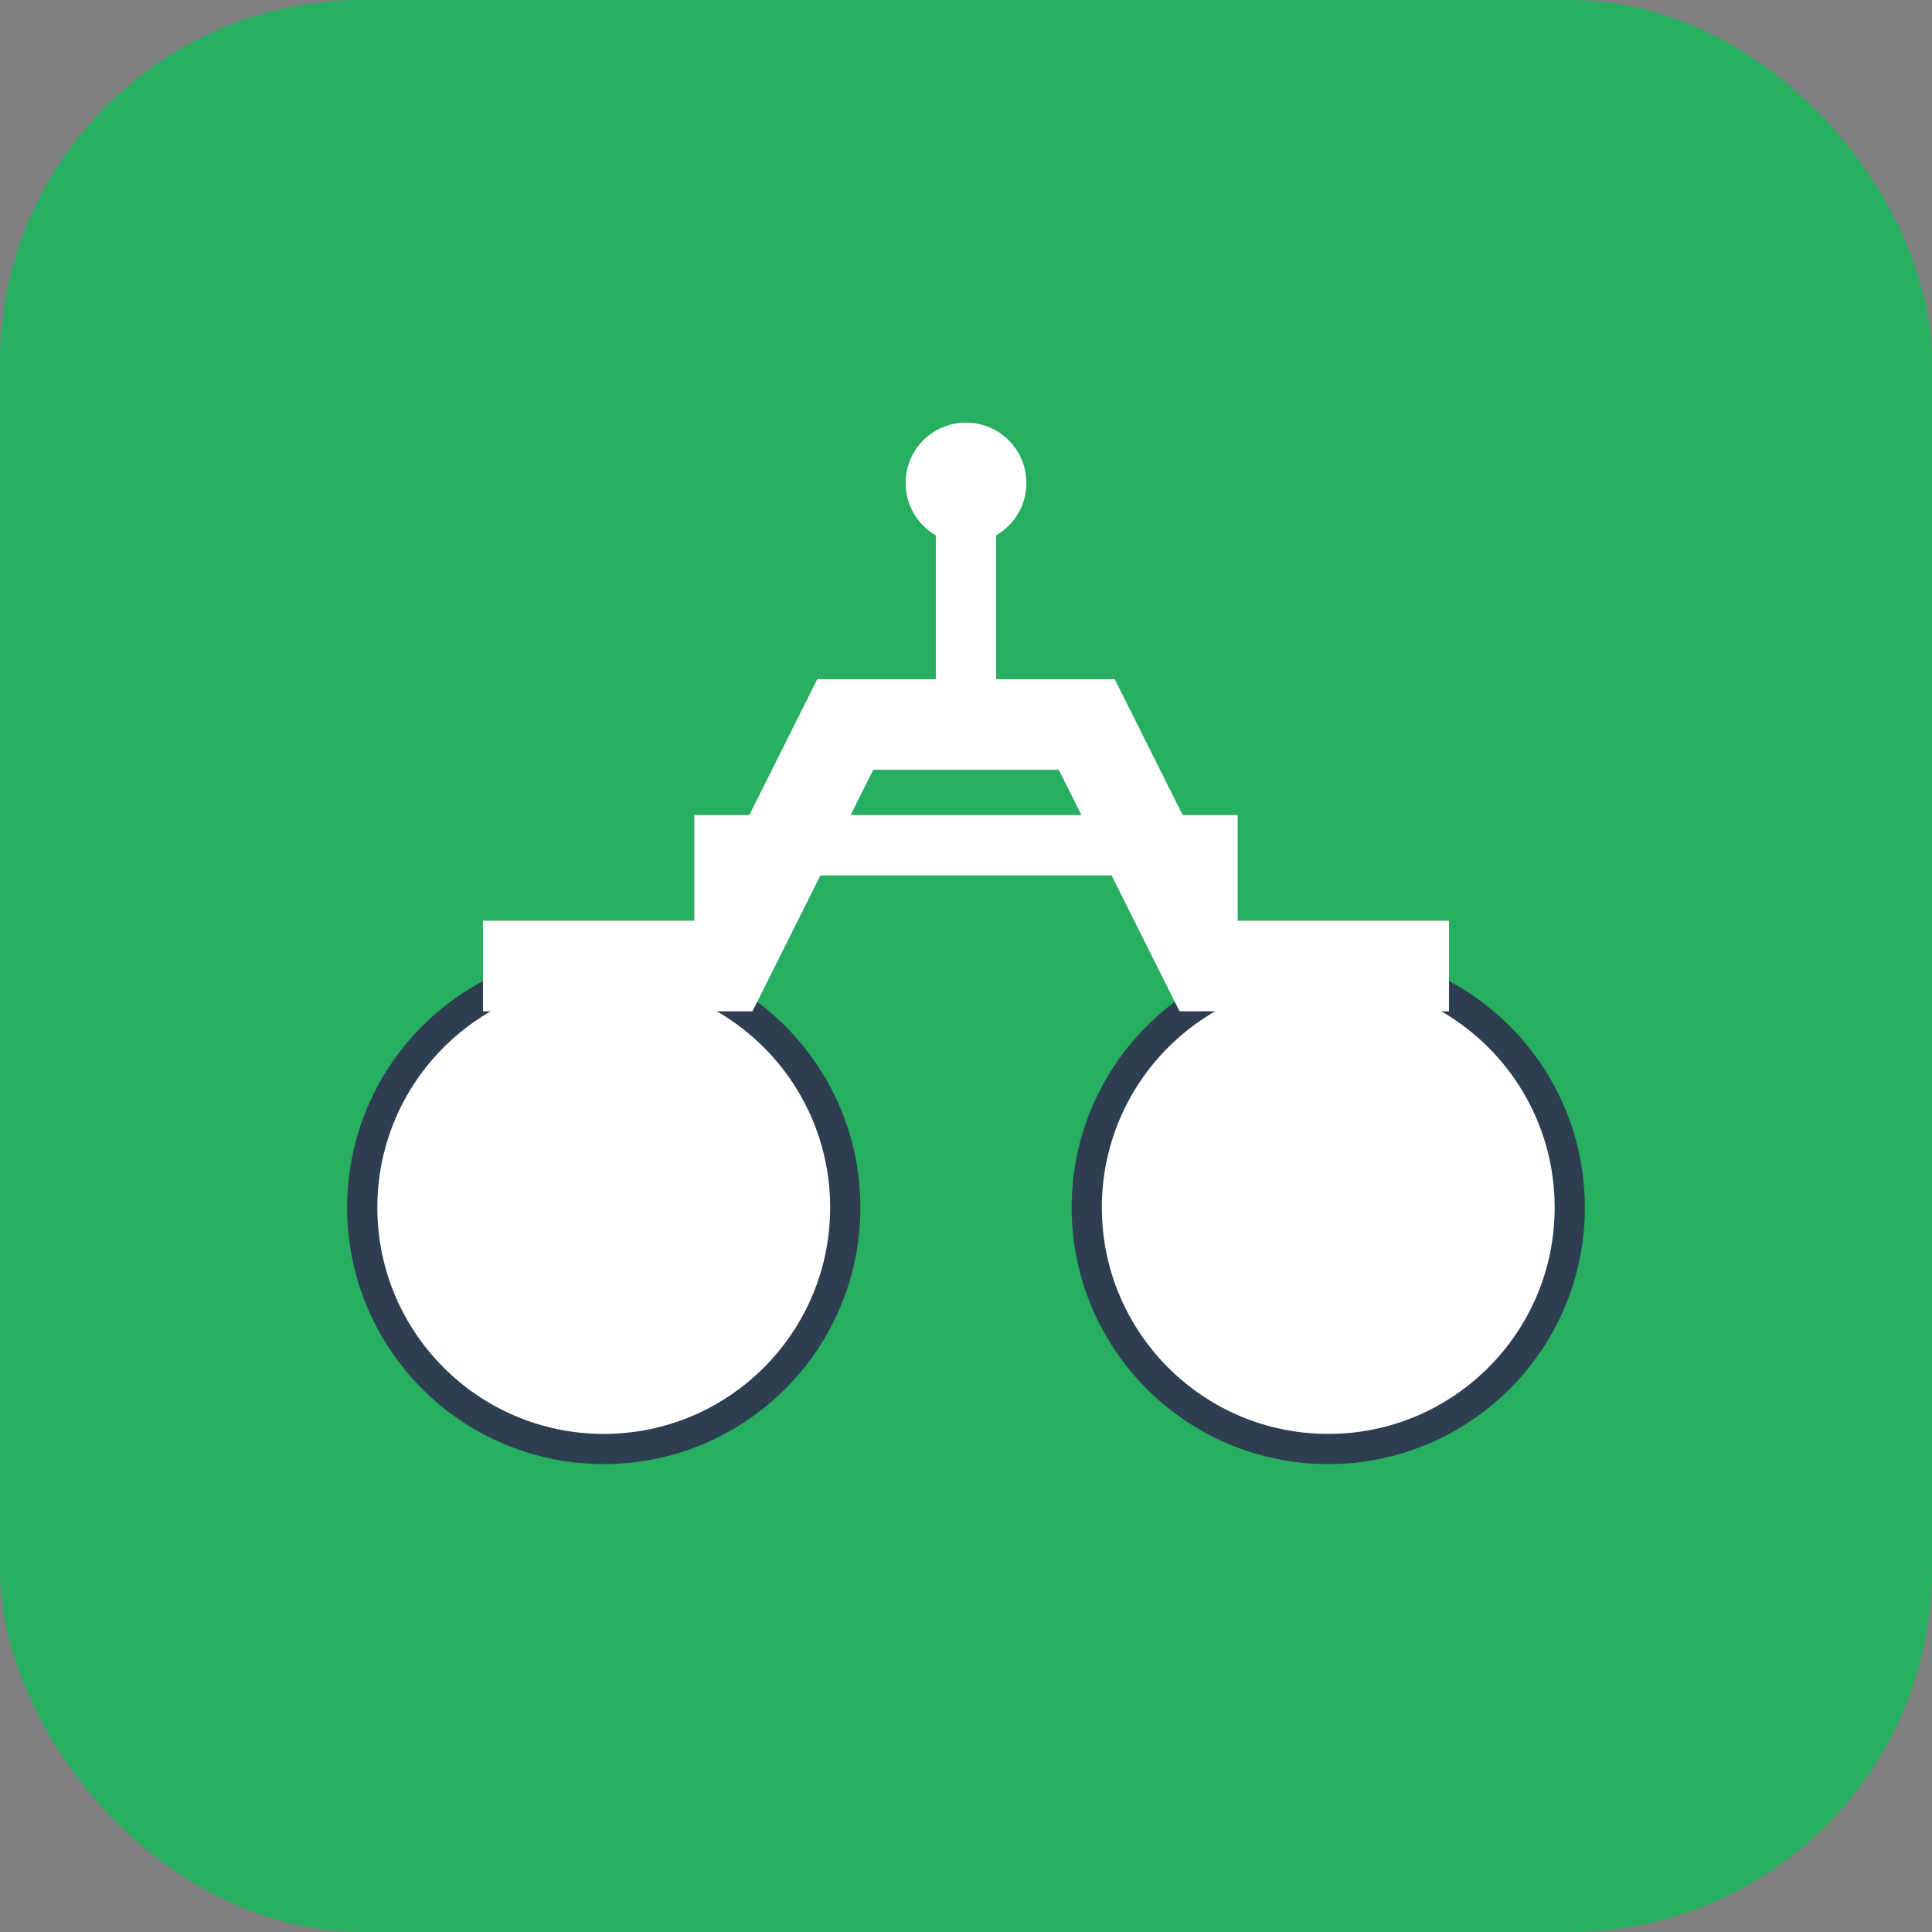
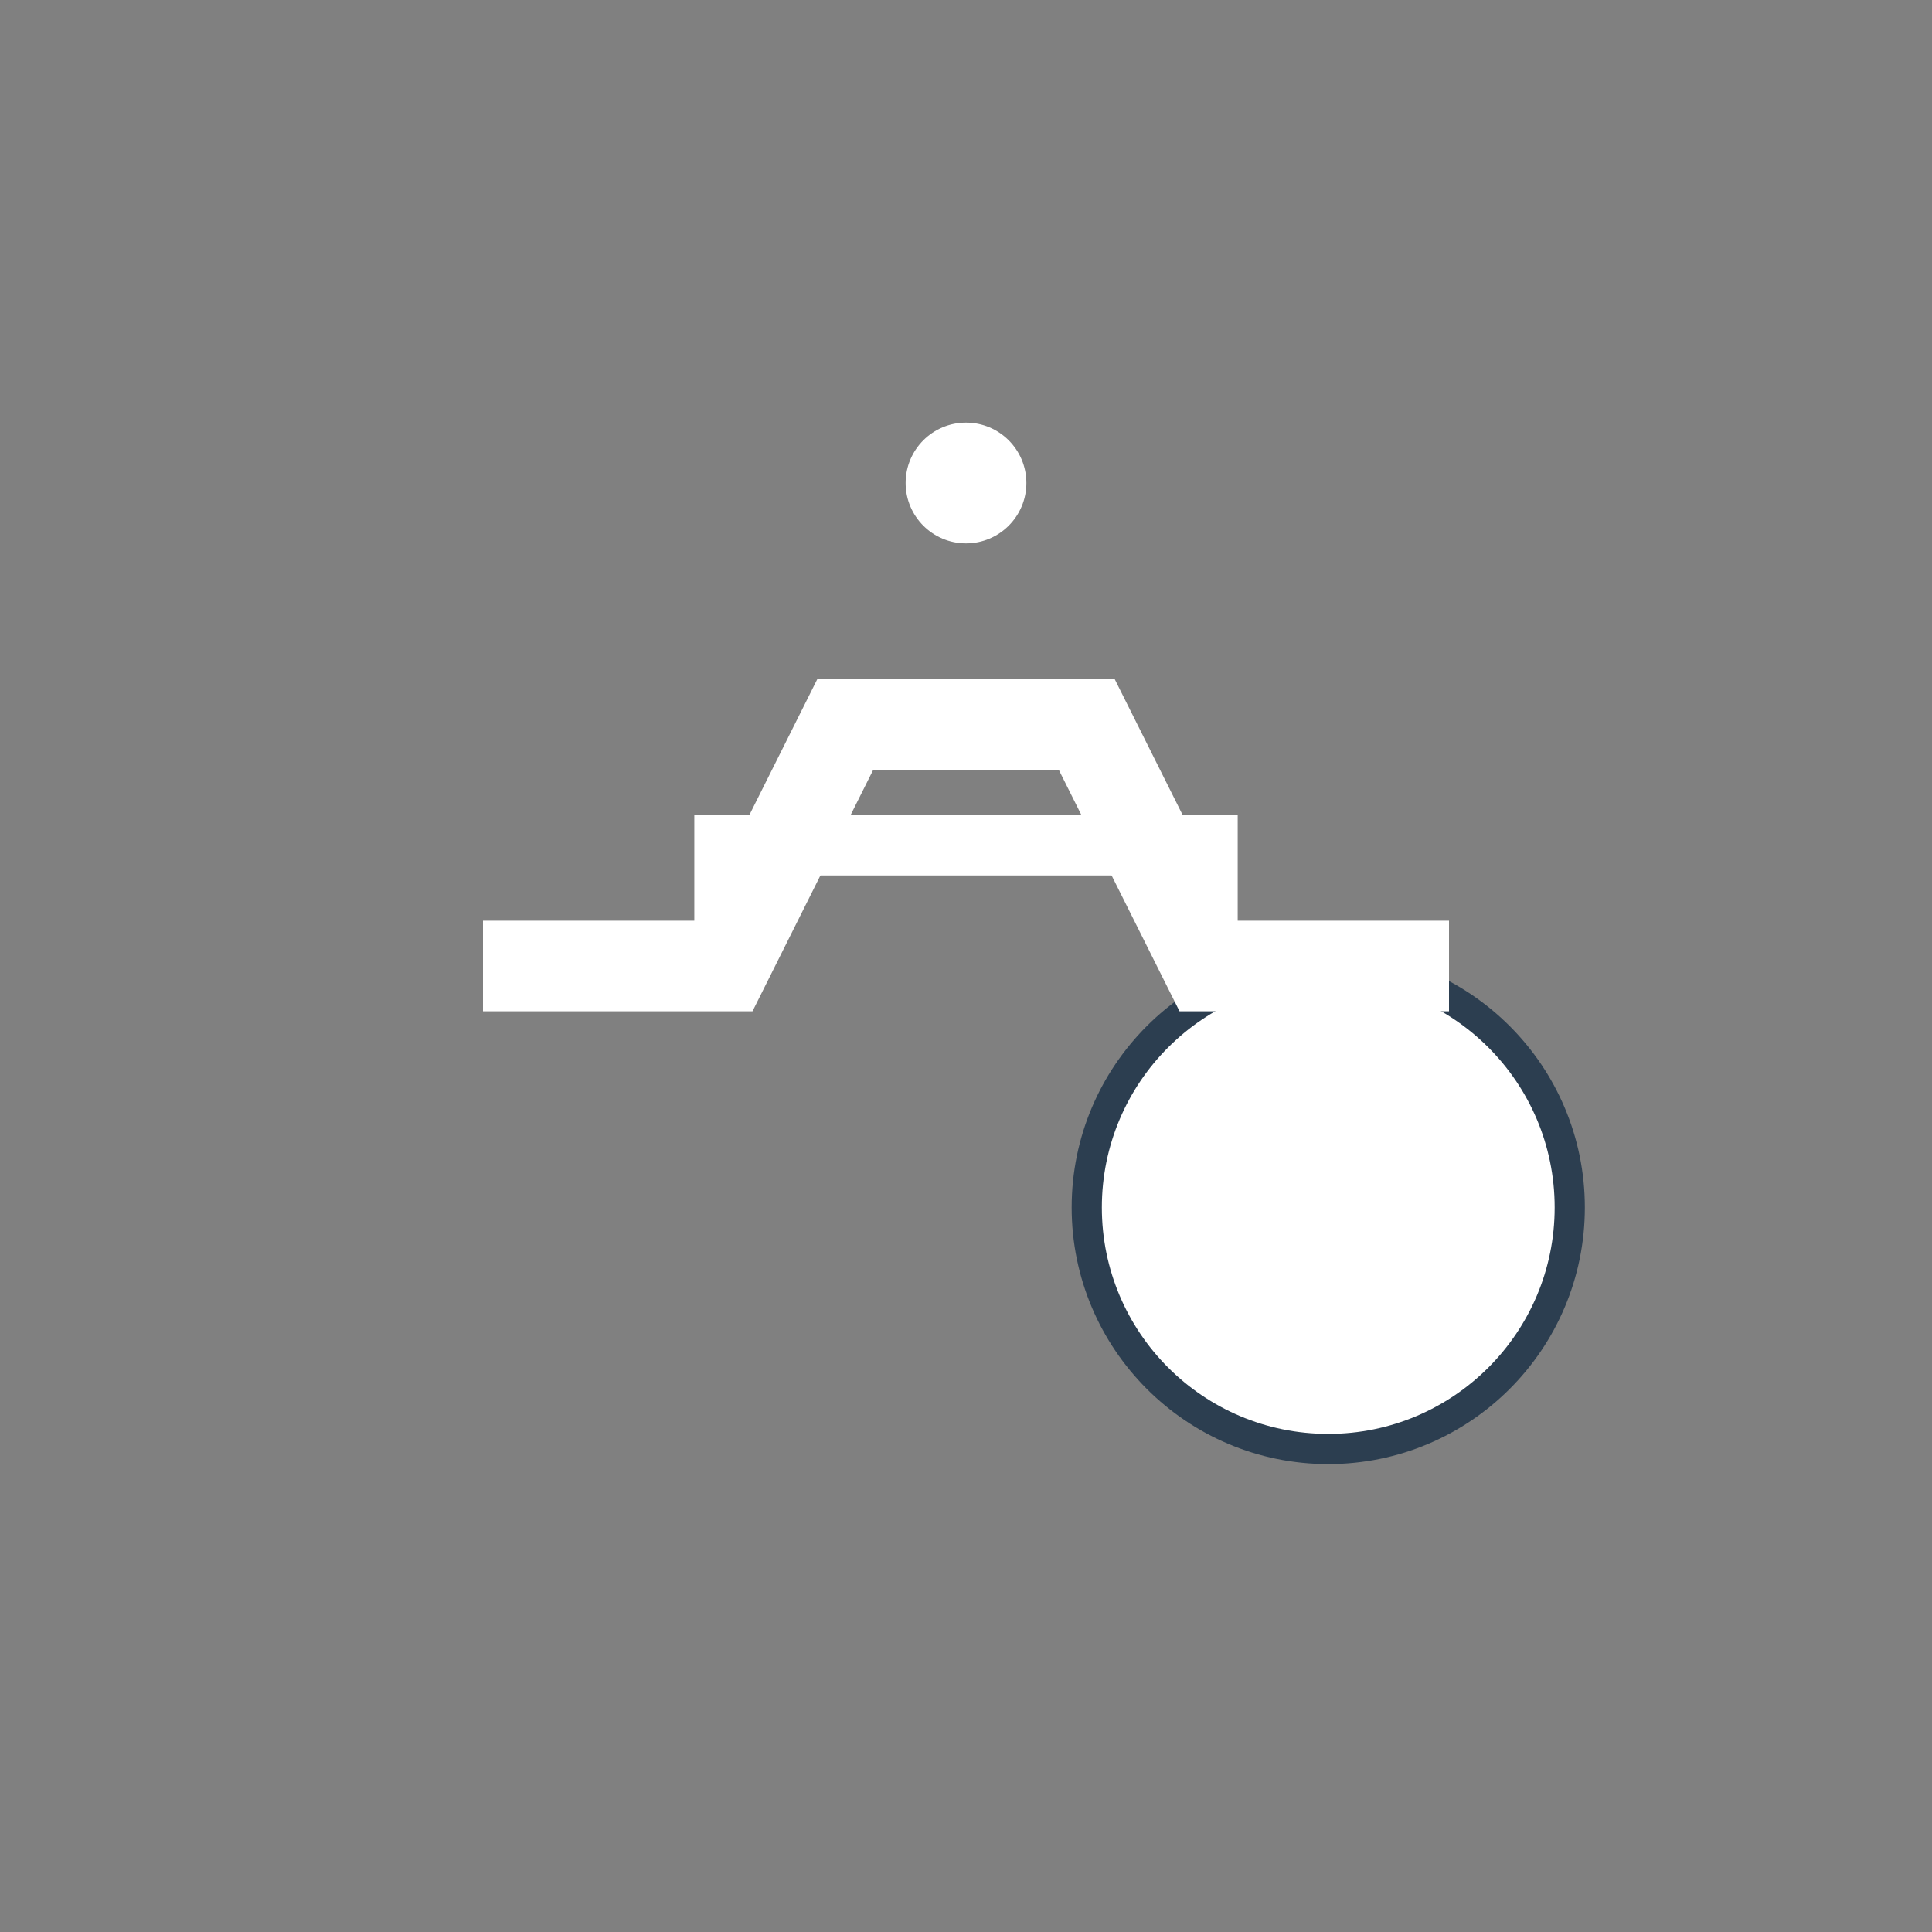
<svg xmlns="http://www.w3.org/2000/svg" viewBox="0 0 32 32" fill="none">
  <rect x="0" y="0" width="32" height="32" fill="#808080" stroke="none" />
-   <rect width="32" height="32" rx="6" fill="#27ae60" />
-   <circle cx="10" cy="20" r="4" fill="white" stroke="#2c3e50" stroke-width="0.5" />
  <circle cx="22" cy="20" r="4" fill="white" stroke="#2c3e50" stroke-width="0.5" />
  <path d="M8 16h4l2-4h4l2 4h4" stroke="white" stroke-width="1.5" fill="none" />
  <path d="M12 16v-2h8v2" stroke="white" stroke-width="1" fill="none" />
-   <path d="M16 12V8" stroke="white" stroke-width="1" fill="none" />
  <circle cx="16" cy="8" r="1" fill="white" />
</svg>